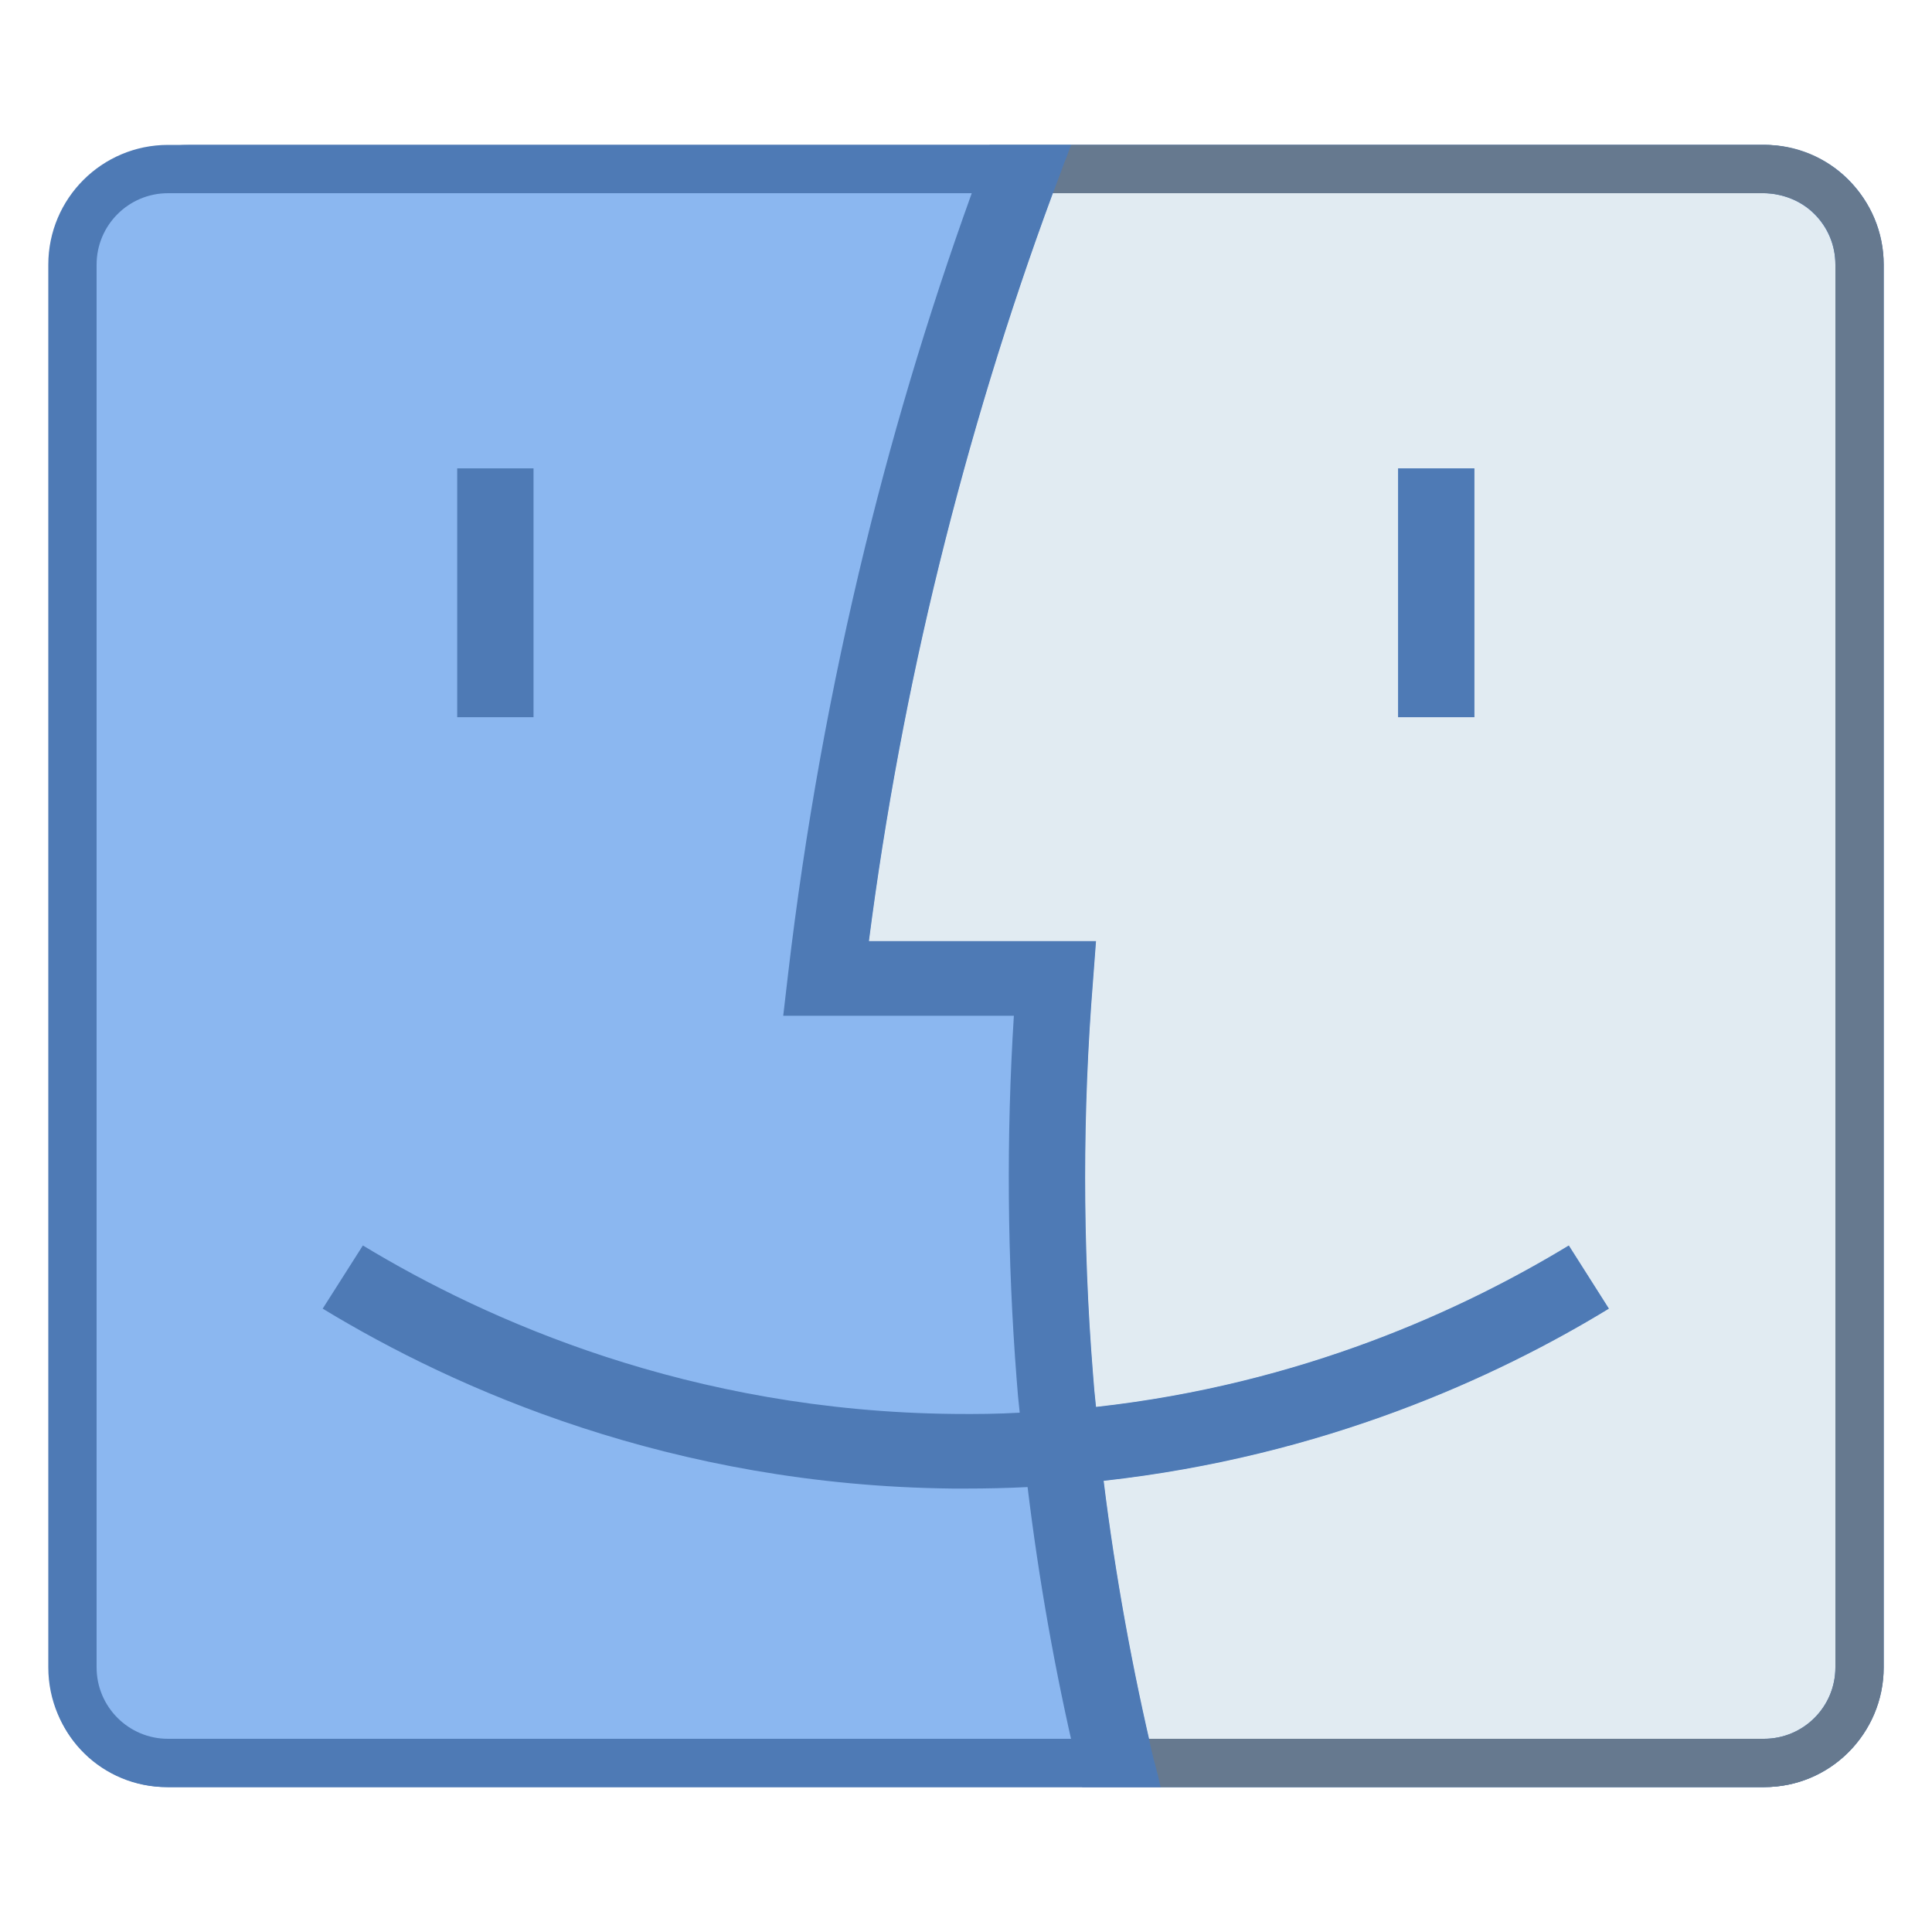
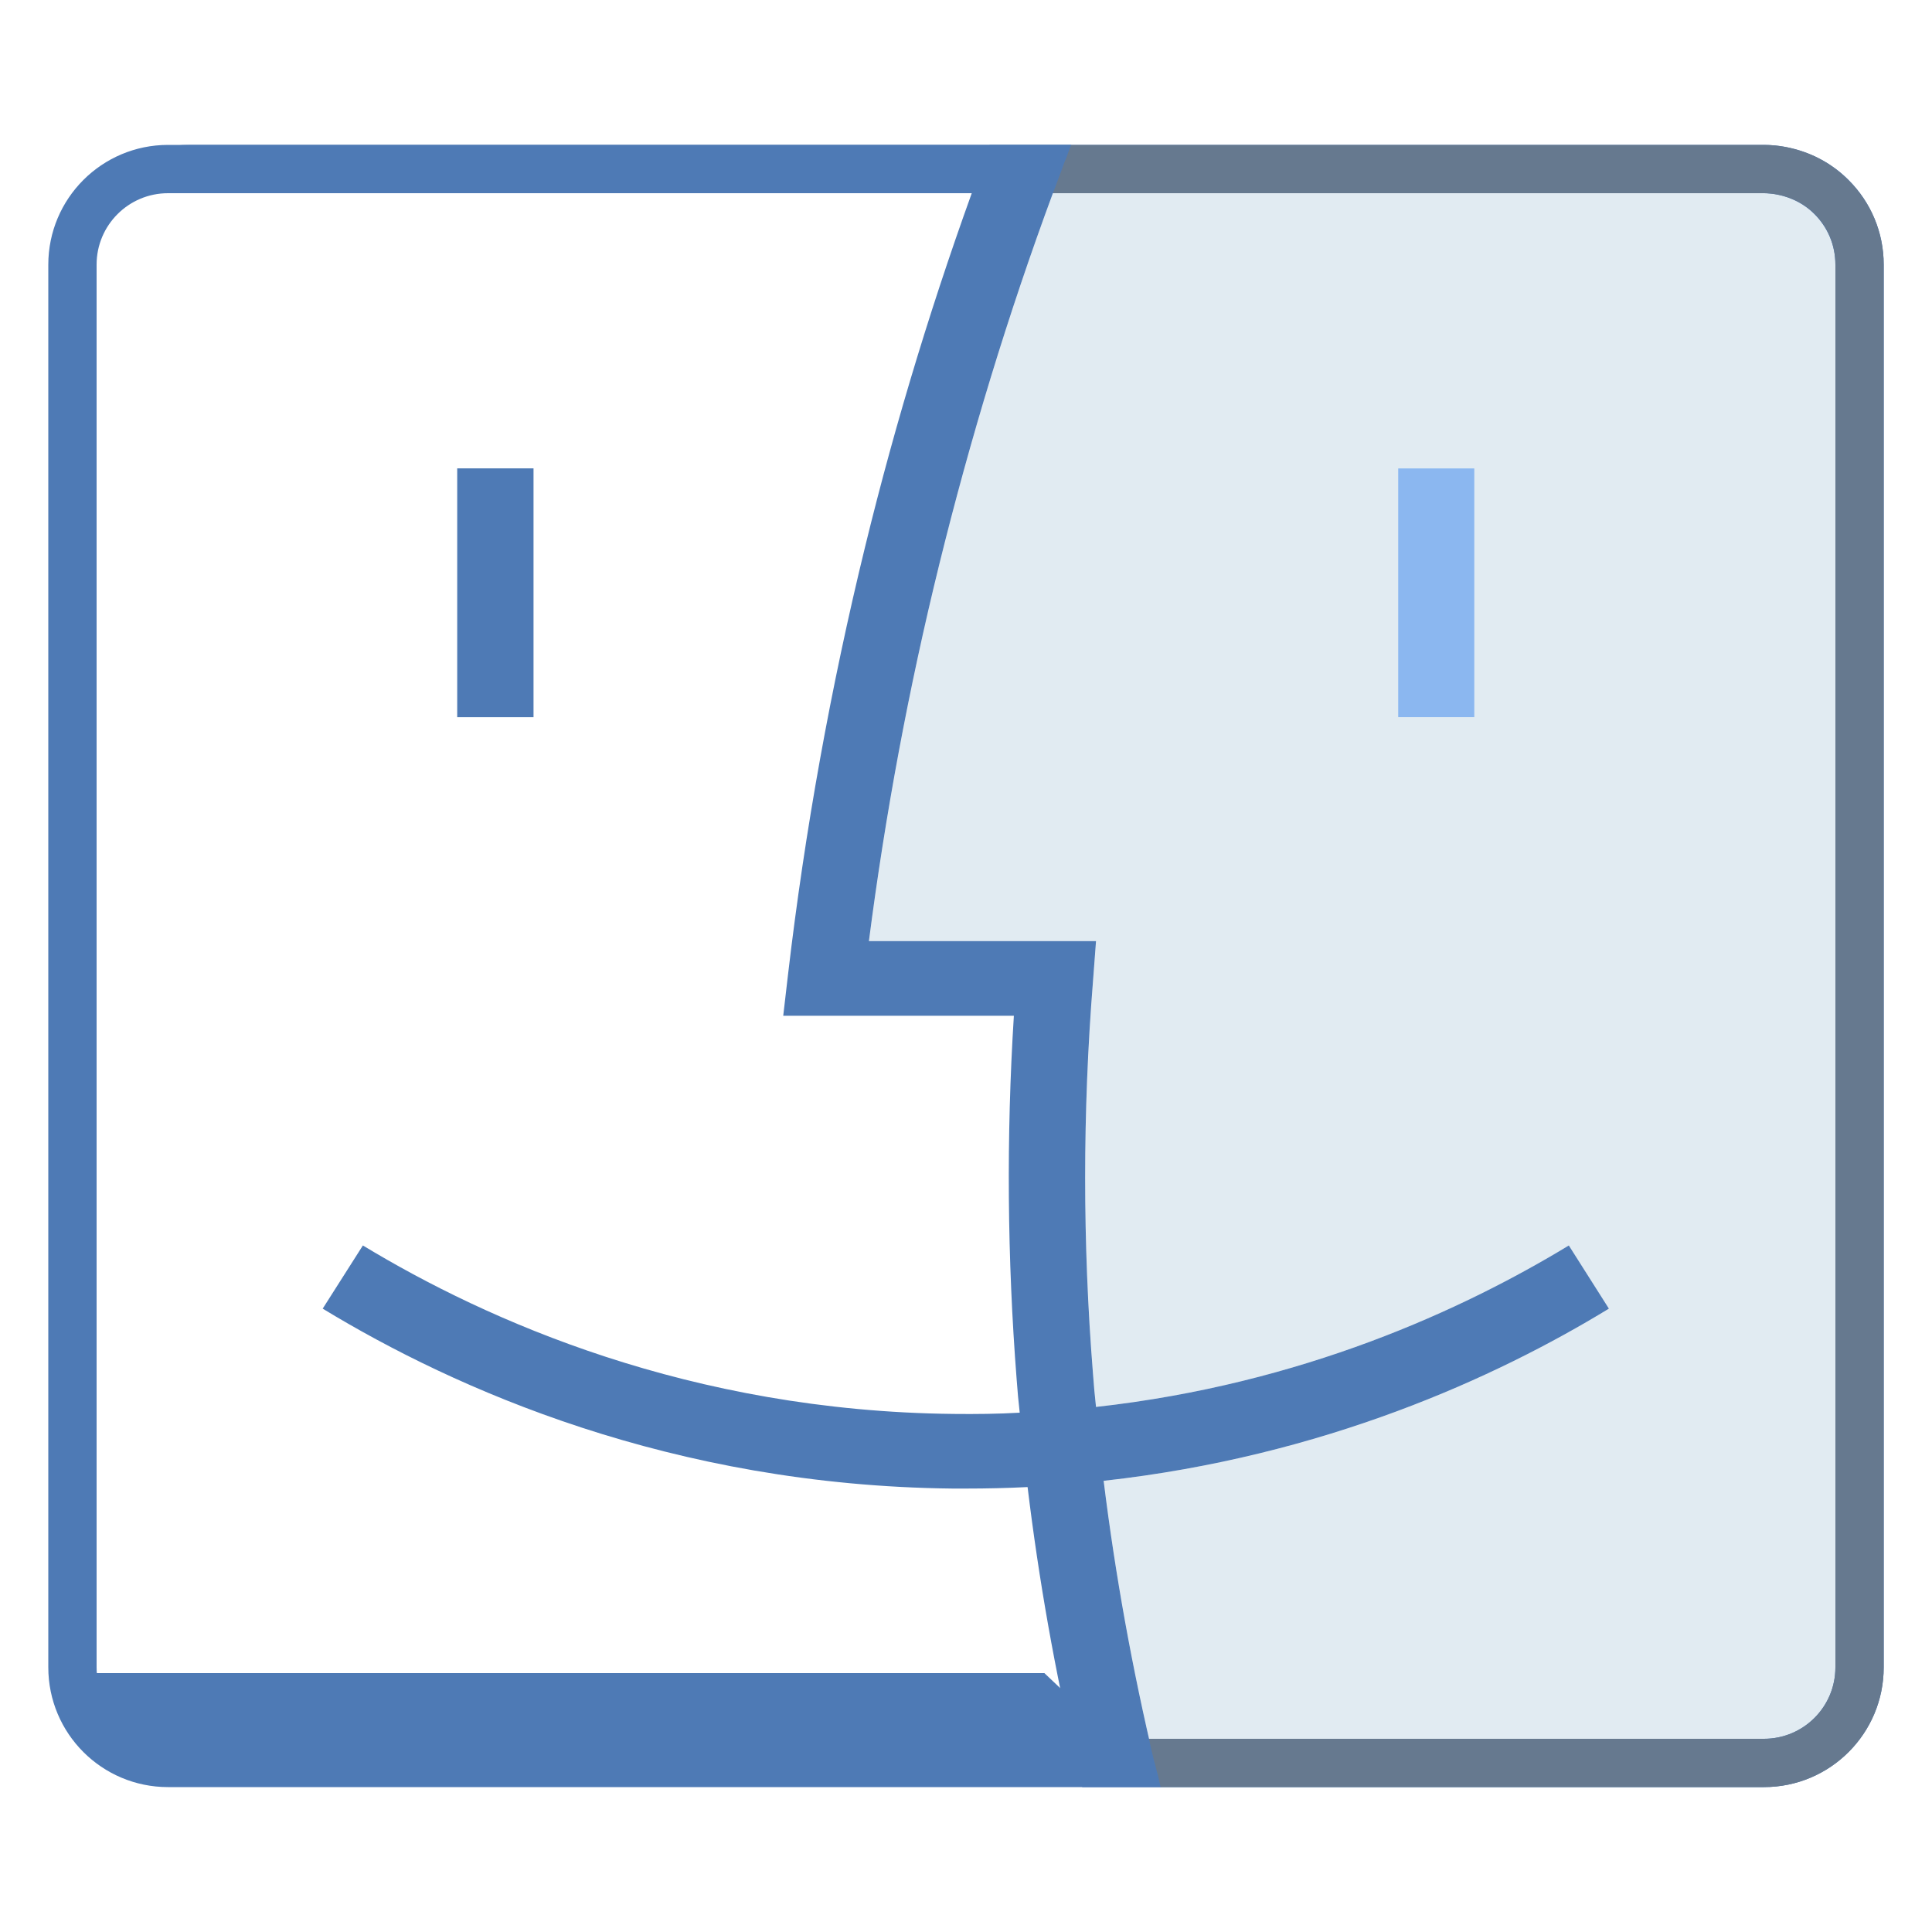
<svg xmlns="http://www.w3.org/2000/svg" viewBox="0 0 40 40" width="480px" height="480px">
  <rect width="1.58" height="5.152" x="28.946" y="9.697" fill="#8bb7f0" />
-   <path fill="#8bb7f0" d="M22.849,30.658c4.554-0.505,8.124-2.138,10.462-3.565l-0.832-1.308 c-2.19,1.329-5.523,2.869-9.788,3.343c-0.026-0.232-0.047-0.458-0.063-0.69c-0.216-2.689-0.216-5.425,0-8.119l0.063-0.835H17.99 c0.337-2.617,0.827-5.239,1.458-7.805c0.679-2.756,1.522-5.497,2.532-8.165c0.032-0.088,0.063-0.17,0.1-0.258H3.937 c-1.453,0-2.633,1.154-2.633,2.576v28.807c0,1.159,0.964,2.102,2.148,2.102h20.518c-0.026-0.088-0.042-0.17-0.068-0.258 C23.444,34.563,23.092,32.616,22.849,30.658z" />
-   <path fill="#4e7ab5" d="M23.971,36.742c-0.026-0.088-0.042-0.17-0.068-0.258H3.453c-1.037,0-1.885-0.829-1.885-1.844V5.833 c0-1.278,1.064-2.318,2.369-2.318h18.043c0.032-0.088,0.063-0.17,0.1-0.258c0.032-0.088,0.063-0.17,0.1-0.258H3.937 C2.342,3,1.042,4.272,1.042,5.833v28.807C1.042,35.939,2.126,37,3.453,37h20.581C24.013,36.912,23.992,36.83,23.971,36.742z" />
-   <path fill="#788b9c" d="M38.95,5.359v29.281c0,1.298-1.085,2.359-2.411,2.359H24.034c-0.021-0.088-0.042-0.17-0.063-0.258 h12.568c1.185,0,2.148-0.943,2.148-2.102V5.359c0-1.159-0.964-2.102-2.148-2.102H22.081c0.032-0.088,0.063-0.17,0.1-0.258h14.358 C37.865,3,38.95,4.061,38.95,5.359z" />
+   <path fill="#4e7ab5" d="M23.971,36.742c-0.026-0.088-0.042-0.17-0.068-0.258H3.453c-1.037,0-1.885-0.829-1.885-1.844V5.833 c0-1.278,1.064-2.318,2.369-2.318h18.043c0.032-0.088,0.063-0.17,0.1-0.258c0.032-0.088,0.063-0.17,0.1-0.258H3.937 C2.342,3,1.042,4.272,1.042,5.833v28.807h20.581C24.013,36.912,23.992,36.83,23.971,36.742z" />
  <path fill="#788b9c" d="M38.687,5.359v29.281c0,1.159-0.964,2.102-2.148,2.102H23.971c-0.026-0.088-0.042-0.17-0.068-0.258 h12.636c1.037,0,1.885-0.829,1.885-1.844V5.359c0-1.015-0.848-1.844-1.885-1.844H21.981c0.032-0.088,0.063-0.17,0.1-0.258h14.458 C37.723,3.258,38.687,4.2,38.687,5.359z" />
  <path fill="#e1ebf2" d="M36.538,3.515H21.981c-1.011,2.668-1.853,5.409-2.532,8.165c-0.632,2.565-1.121,5.188-1.458,7.805 h4.702l-0.063,0.835c-0.216,2.694-0.216,5.43,0,8.119c0.016,0.232,0.037,0.458,0.063,0.69c4.265-0.474,7.597-2.014,9.788-3.343 l0.832,1.308c-2.338,1.427-5.907,3.06-10.462,3.565c0.242,1.958,0.595,3.905,1.053,5.826h12.636c1.037,0,1.885-0.829,1.885-1.844 V5.359C38.423,4.345,37.576,3.515,36.538,3.515z M30.526,14.848h-1.58V9.697h1.58V14.848z" />
  <path fill="#4e7ab5" d="M21.799,4c-0.931,2.515-1.713,5.091-2.351,7.68c-0.632,2.565-1.121,5.188-1.458,7.805h4.702 l-0.063,0.835c-0.216,2.694-0.216,5.43,0,8.119c0.016,0.232,0.037,0.458,0.063,0.69c0.042,0.51,0.1,1.02,0.158,1.53 c0.242,1.958,0.595,3.905,1.053,5.826c0.026,0.088,0.042,0.17,0.068,0.258c0.021,0.088,0.042,0.17,0.063,0.258h-1.627 c-0.021-0.082-0.042-0.17-0.063-0.258c-0.021-0.082-0.037-0.17-0.058-0.258c-0.442-1.875-0.779-3.781-1.011-5.698 c-0.063-0.51-0.121-1.025-0.163-1.54c-0.026-0.227-0.047-0.458-0.063-0.685c-0.195-2.499-0.216-5.023-0.058-7.532h-4.775l0.1-0.86 c0.347-2.967,0.885-5.945,1.595-8.85c0.642-2.632,1.443-5.249,2.385-7.805c0.032-0.088,0.063-0.175,0.1-0.258 C20.422,3.17,20.459,3.082,20.491,3h1.69c-0.037,0.088-0.068,0.17-0.1,0.258c-0.037,0.088-0.068,0.17-0.1,0.258 C21.92,3.676,21.859,3.838,21.799,4" />
  <path fill="#4e7ab5" d="M33.311,27.094c-2.338,1.427-5.907,3.06-10.462,3.565c-0.511,0.062-1.037,0.103-1.574,0.129 c-0.416,0.021-0.842,0.031-1.274,0.031h-0.279c-5.823-0.062-10.304-2.061-13.041-3.725l0.832-1.308 c2.569,1.556,6.771,3.431,12.231,3.488c0.463,0.005,0.921,0,1.369-0.026c0.537-0.021,1.069-0.062,1.58-0.119 c4.265-0.474,7.597-2.014,9.788-3.343L33.311,27.094z" />
  <rect width="1.58" height="5.152" x="9.466" y="9.697" fill="#4e7ab5" />
-   <rect width="1.58" height="5.152" x="28.946" y="9.697" fill="#4e7ab5" />
  <path fill="none" stroke="#4e7ab5" stroke-miterlimit="10" d="M36.521,36.5H3.479c-1.093,0-1.979-0.886-1.979-1.979V5.479 C1.5,4.386,2.386,3.5,3.479,3.5c6.167,0,12.334,0,18.502,0c4.847,0,9.693,0,14.54,0c0.132,0,0.833,0.013,1.399,0.58 c0.358,0.358,0.58,0.853,0.58,1.399v29.042C38.5,35.614,37.614,36.5,36.521,36.5z" />
  <path fill="#66798f" d="M39,5.48v29.04c0,1.37-1.11,2.48-2.48,2.48H24.03c-0.02-0.09-0.04-0.17-0.06-0.26 c-0.03-0.09-0.04-0.17-0.07-0.26c-0.04-0.16-0.08-0.32-0.11-0.48h12.73c0.82,0,1.48-0.66,1.48-1.48V5.48c0-0.4-0.15-0.77-0.43-1.05 C37.17,4.03,36.66,4,36.52,4H21.8c0.06-0.16,0.12-0.32,0.18-0.48c0.03-0.09,0.06-0.17,0.1-0.26c0.03-0.09,0.06-0.17,0.1-0.26h14.34 c0.31,0,1.1,0.07,1.75,0.73C38.74,4.19,39,4.82,39,5.48z" />
</svg>